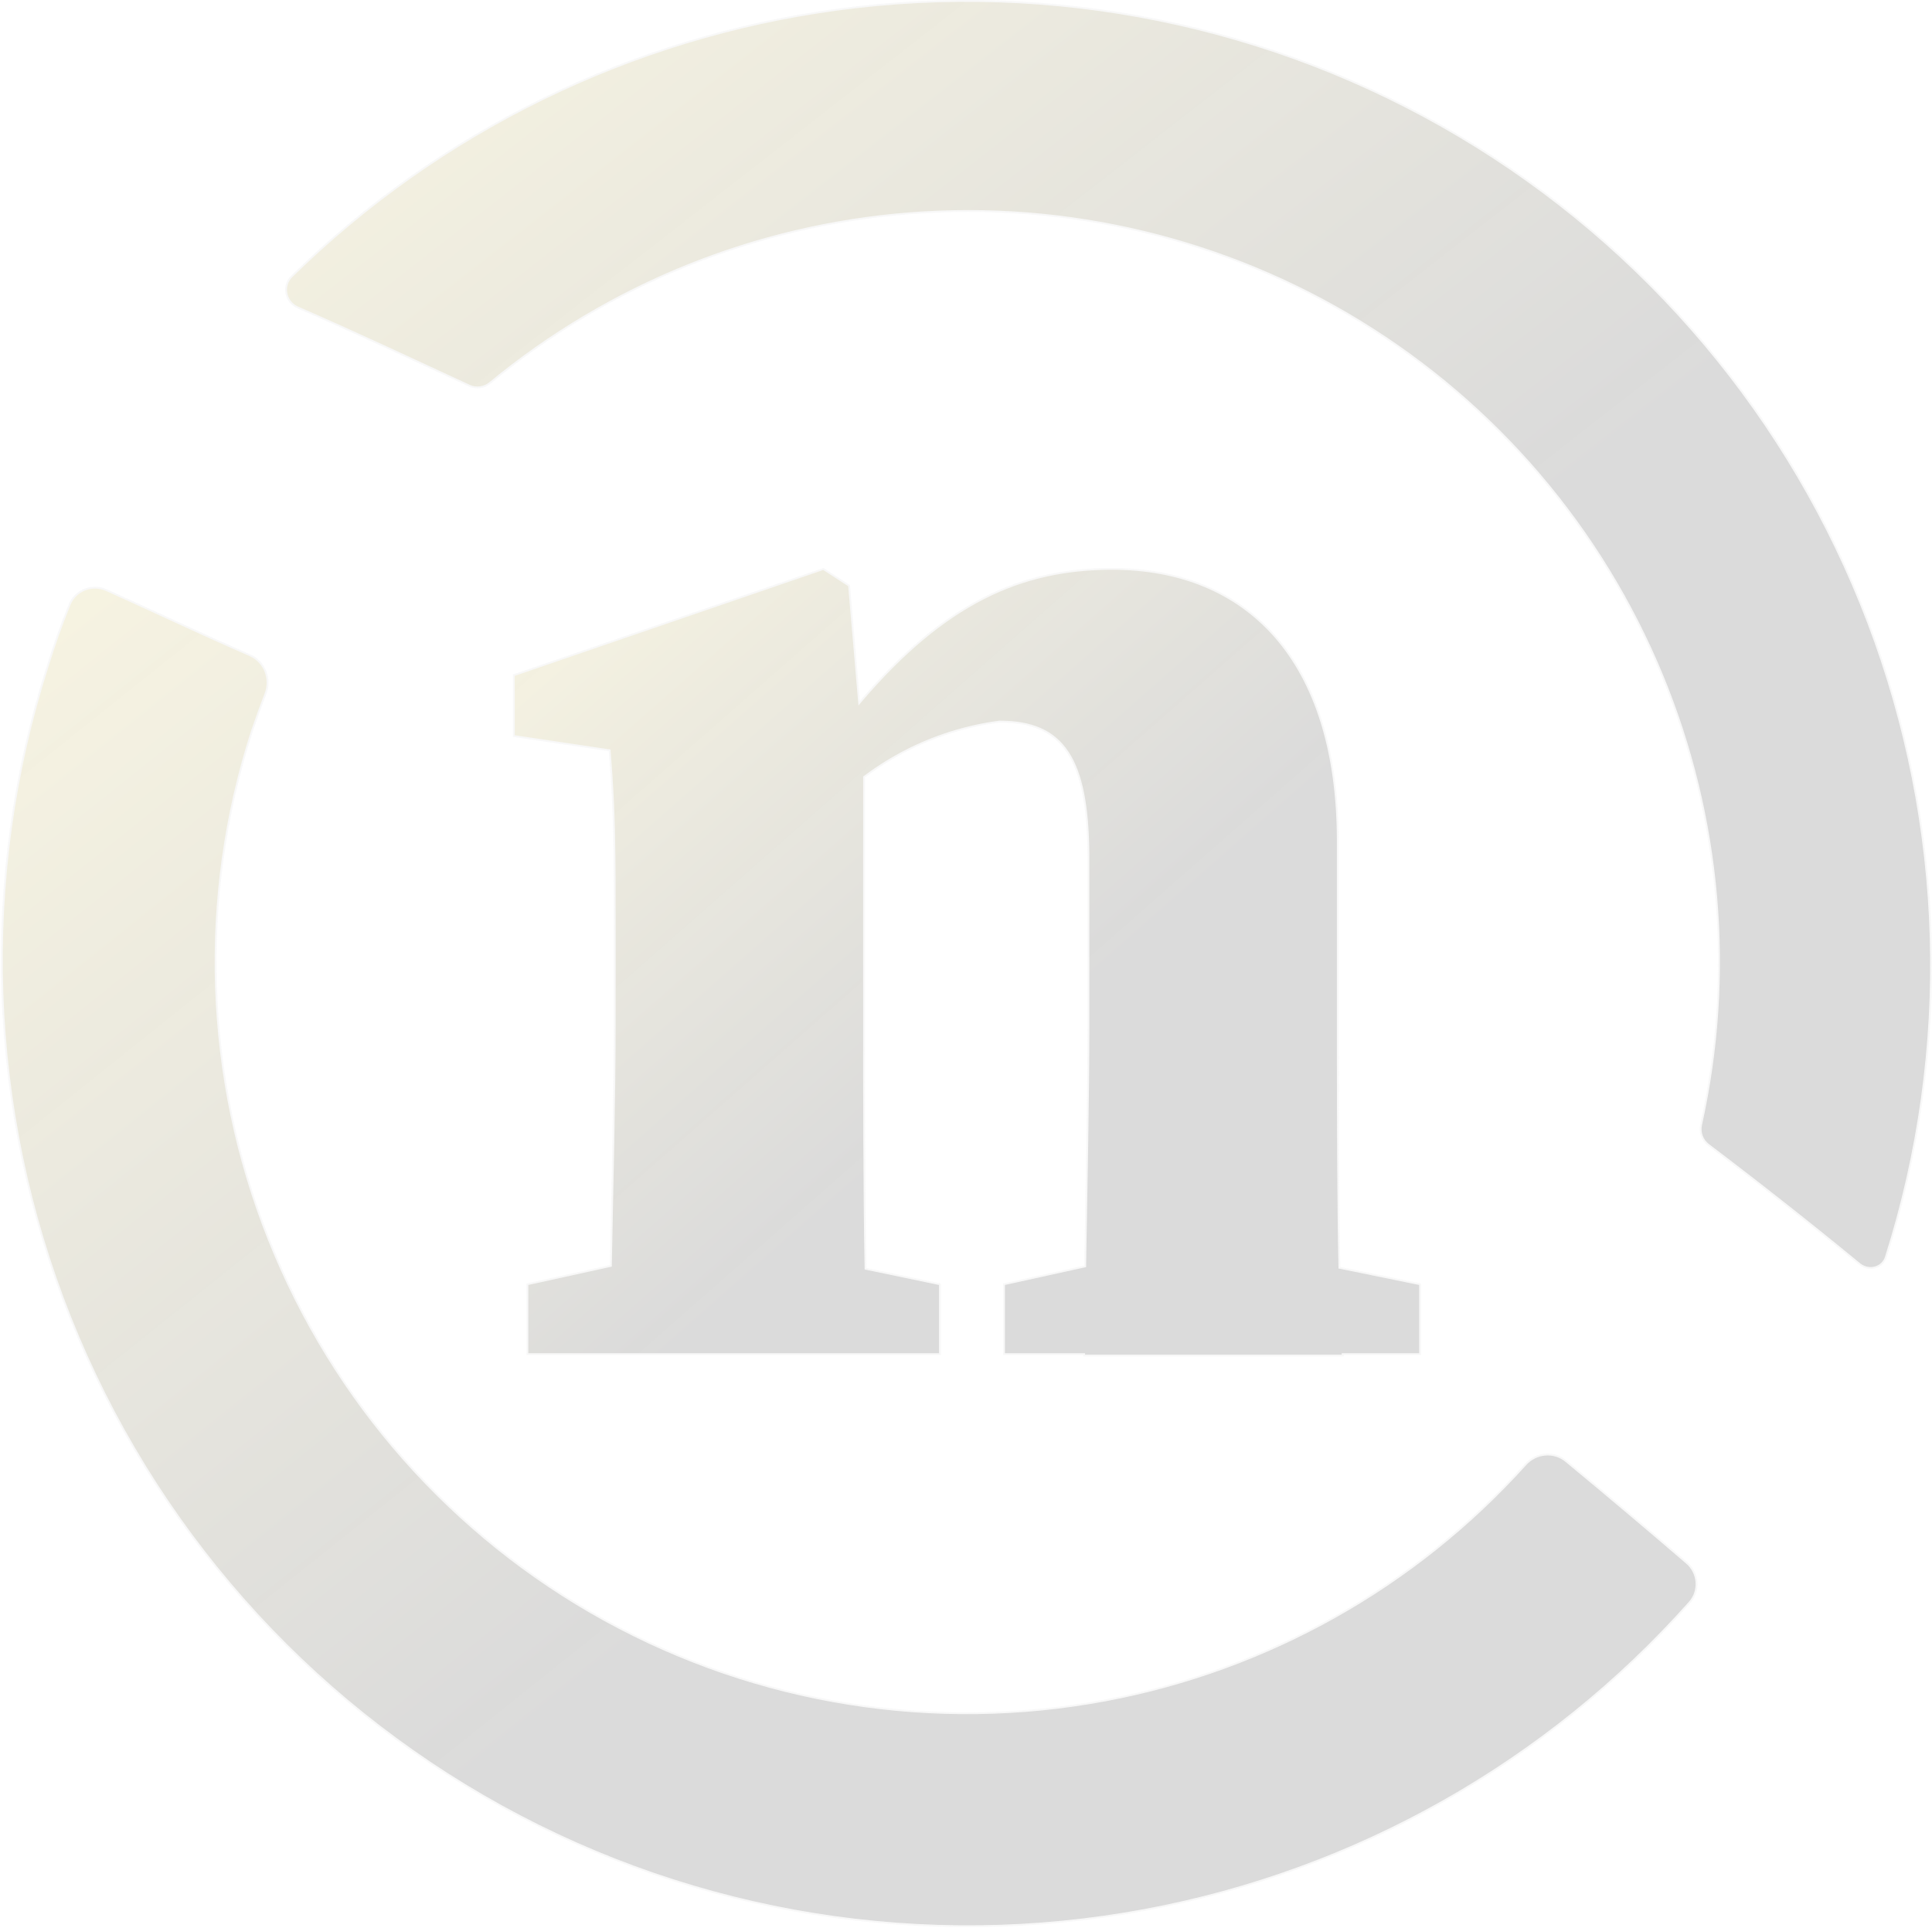
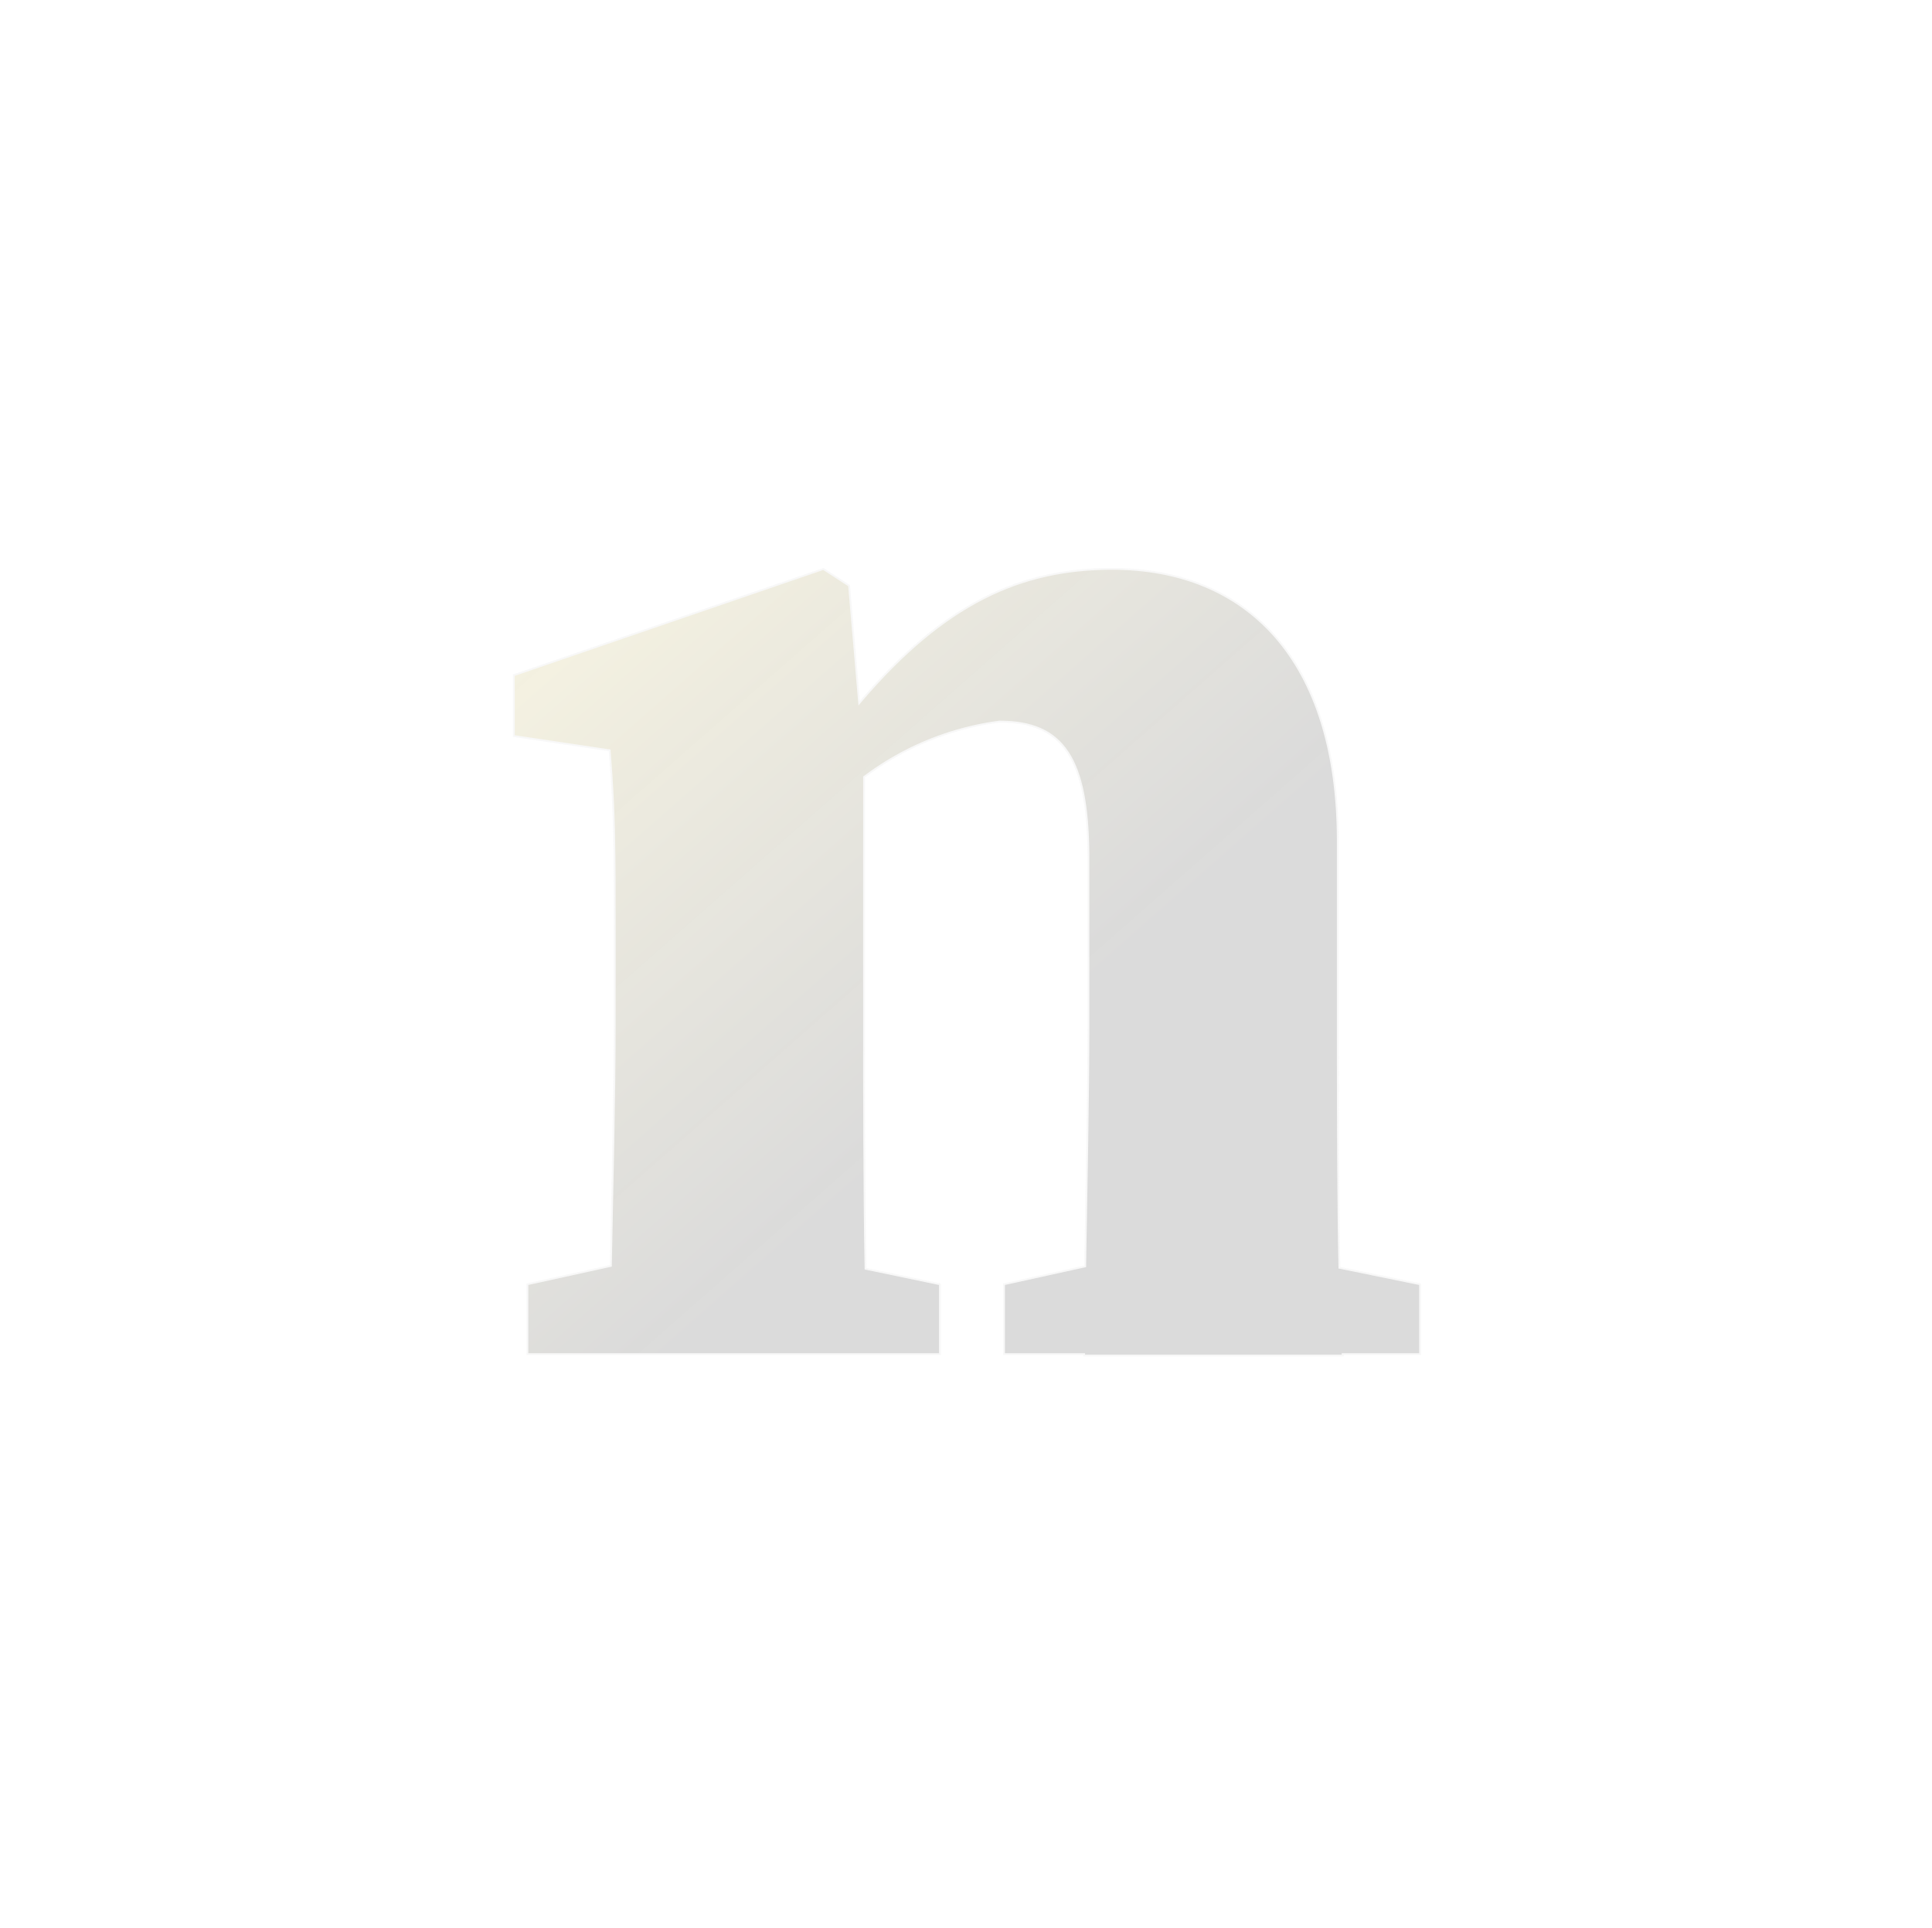
<svg xmlns="http://www.w3.org/2000/svg" width="1049" height="1047" viewBox="0 0 1049 1047" fill="none">
  <g opacity="0.18">
-     <path d="M915.787 848.6C922.212 854.12 922.998 863.798 917.367 870.125C840.147 956.894 736.187 1015.69 621.72 1037.05C502.242 1059.33 378.732 1039.44 272.296 980.76C165.86 922.083 83.103 828.265 38.168 715.338C-6.768 602.411 -11.094 477.384 25.929 361.621C29.396 350.359 33.347 339.254 37.771 328.337C40.964 320.456 50.077 316.965 57.83 320.456C83.356 331.949 109.692 344.469 135.636 355.765C143.629 359.245 147.309 368.567 144.155 376.694C141.561 383.379 139.113 390.246 136.664 397.367C107.658 487.518 110.918 584.951 145.884 672.961C180.851 760.971 245.347 834.075 328.313 879.739C411.278 925.402 507.546 940.78 600.609 923.236C688.625 906.643 768.589 861.579 828.307 795.206C834.001 788.877 843.686 787.934 850.247 793.357C872.463 811.719 894.412 830.237 915.787 848.6Z" fill="url(#paint0_linear_1235_385)" stroke="#D7D7D7" />
-     <path d="M454.457 5.254C571.597 -10.638 690.669 13.574 792.301 73.95C893.934 134.327 972.146 227.316 1014.22 337.79C1056.29 448.264 1059.74 569.723 1024.01 682.408L1024.01 682.414C1022.15 688.544 1014.64 690.423 1009.62 686.298C982.609 664.096 955.115 642.463 927.589 621.625C924.253 619.099 922.732 614.837 923.642 610.744C941.792 529.114 934.413 443.81 902.406 366.429C869.477 286.818 812.174 219.684 738.721 174.662C665.269 129.64 579.443 109.044 493.558 115.829C410.018 122.429 330.599 154.605 266.07 207.893C262.905 210.506 258.53 211.123 254.813 209.407C223.247 194.833 193.054 180.54 161.701 166.961C154.927 164.027 153.138 155.246 158.388 150.103C238.808 71.31 342.611 20.428 454.457 5.254Z" fill="url(#paint1_linear_1235_385)" stroke="#D7D7D7" />
    <path d="M603.699 308.891C640.493 308.891 671.137 321.281 692.59 345.923C714.05 370.574 726.367 407.548 726.367 456.815V557.06L726.369 571.713C726.381 607.279 726.476 651.657 727.231 687.979L727.24 688.378L727.631 688.458L771.05 697.344V735.29H728.999L729.035 735.824C729.041 735.905 729.046 735.986 729.052 736.067H588.658V735.29H545.14V697.337L588.83 687.726L589.216 687.641L589.223 687.246C589.913 645.832 590.988 594.275 590.988 557.06V466.528L590.979 463.984C590.772 437.961 587.35 420.07 579.833 408.604C572.036 396.711 559.896 391.816 542.697 391.816H542.664L542.632 391.82C521.692 394.581 501.531 401.568 483.372 412.355C478.521 415.237 473.842 418.377 469.35 421.752L469.15 421.901V555.117C469.15 592 469.151 646.117 469.944 688.522L469.952 688.921L470.342 689.002L510.337 697.342V735.29H286.369V697.337L331.302 687.452L331.687 687.367L331.694 686.974C332.498 644.967 333.771 592.44 333.771 556.282V506.938C333.771 459.924 333.771 442.032 331.05 407.818L331.019 407.423L330.626 407.364L278.986 399.657V366.641L447.046 308.942L461.014 318.003L466.405 380.648L466.508 381.841L467.284 380.93C489.971 354.305 511.678 336.3 533.902 324.949C556.122 313.601 578.884 308.891 603.699 308.891Z" fill="url(#paint2_linear_1235_385)" stroke="#D7D7D7" />
  </g>
  <defs>
    <linearGradient id="paint0_linear_1235_385" x1="-22.866" y1="368.087" x2="381.498" y2="873.828" gradientUnits="userSpaceOnUse">
      <stop stop-color="#D1BF5C" />
      <stop offset="1" stop-color="#1E1E1E" stop-opacity="0.9" />
    </linearGradient>
    <linearGradient id="paint1_linear_1235_385" x1="123.522" y1="51.193" x2="505.622" y2="540.971" gradientUnits="userSpaceOnUse">
      <stop stop-color="#D1BF5C" />
      <stop offset="1" stop-color="#1E1E1E" stop-opacity="0.9" />
    </linearGradient>
    <linearGradient id="paint2_linear_1235_385" x1="265.783" y1="339.912" x2="506.345" y2="613.585" gradientUnits="userSpaceOnUse">
      <stop stop-color="#D1BF5C" />
      <stop offset="1" stop-color="#1E1E1E" stop-opacity="0.9" />
    </linearGradient>
  </defs>
</svg>